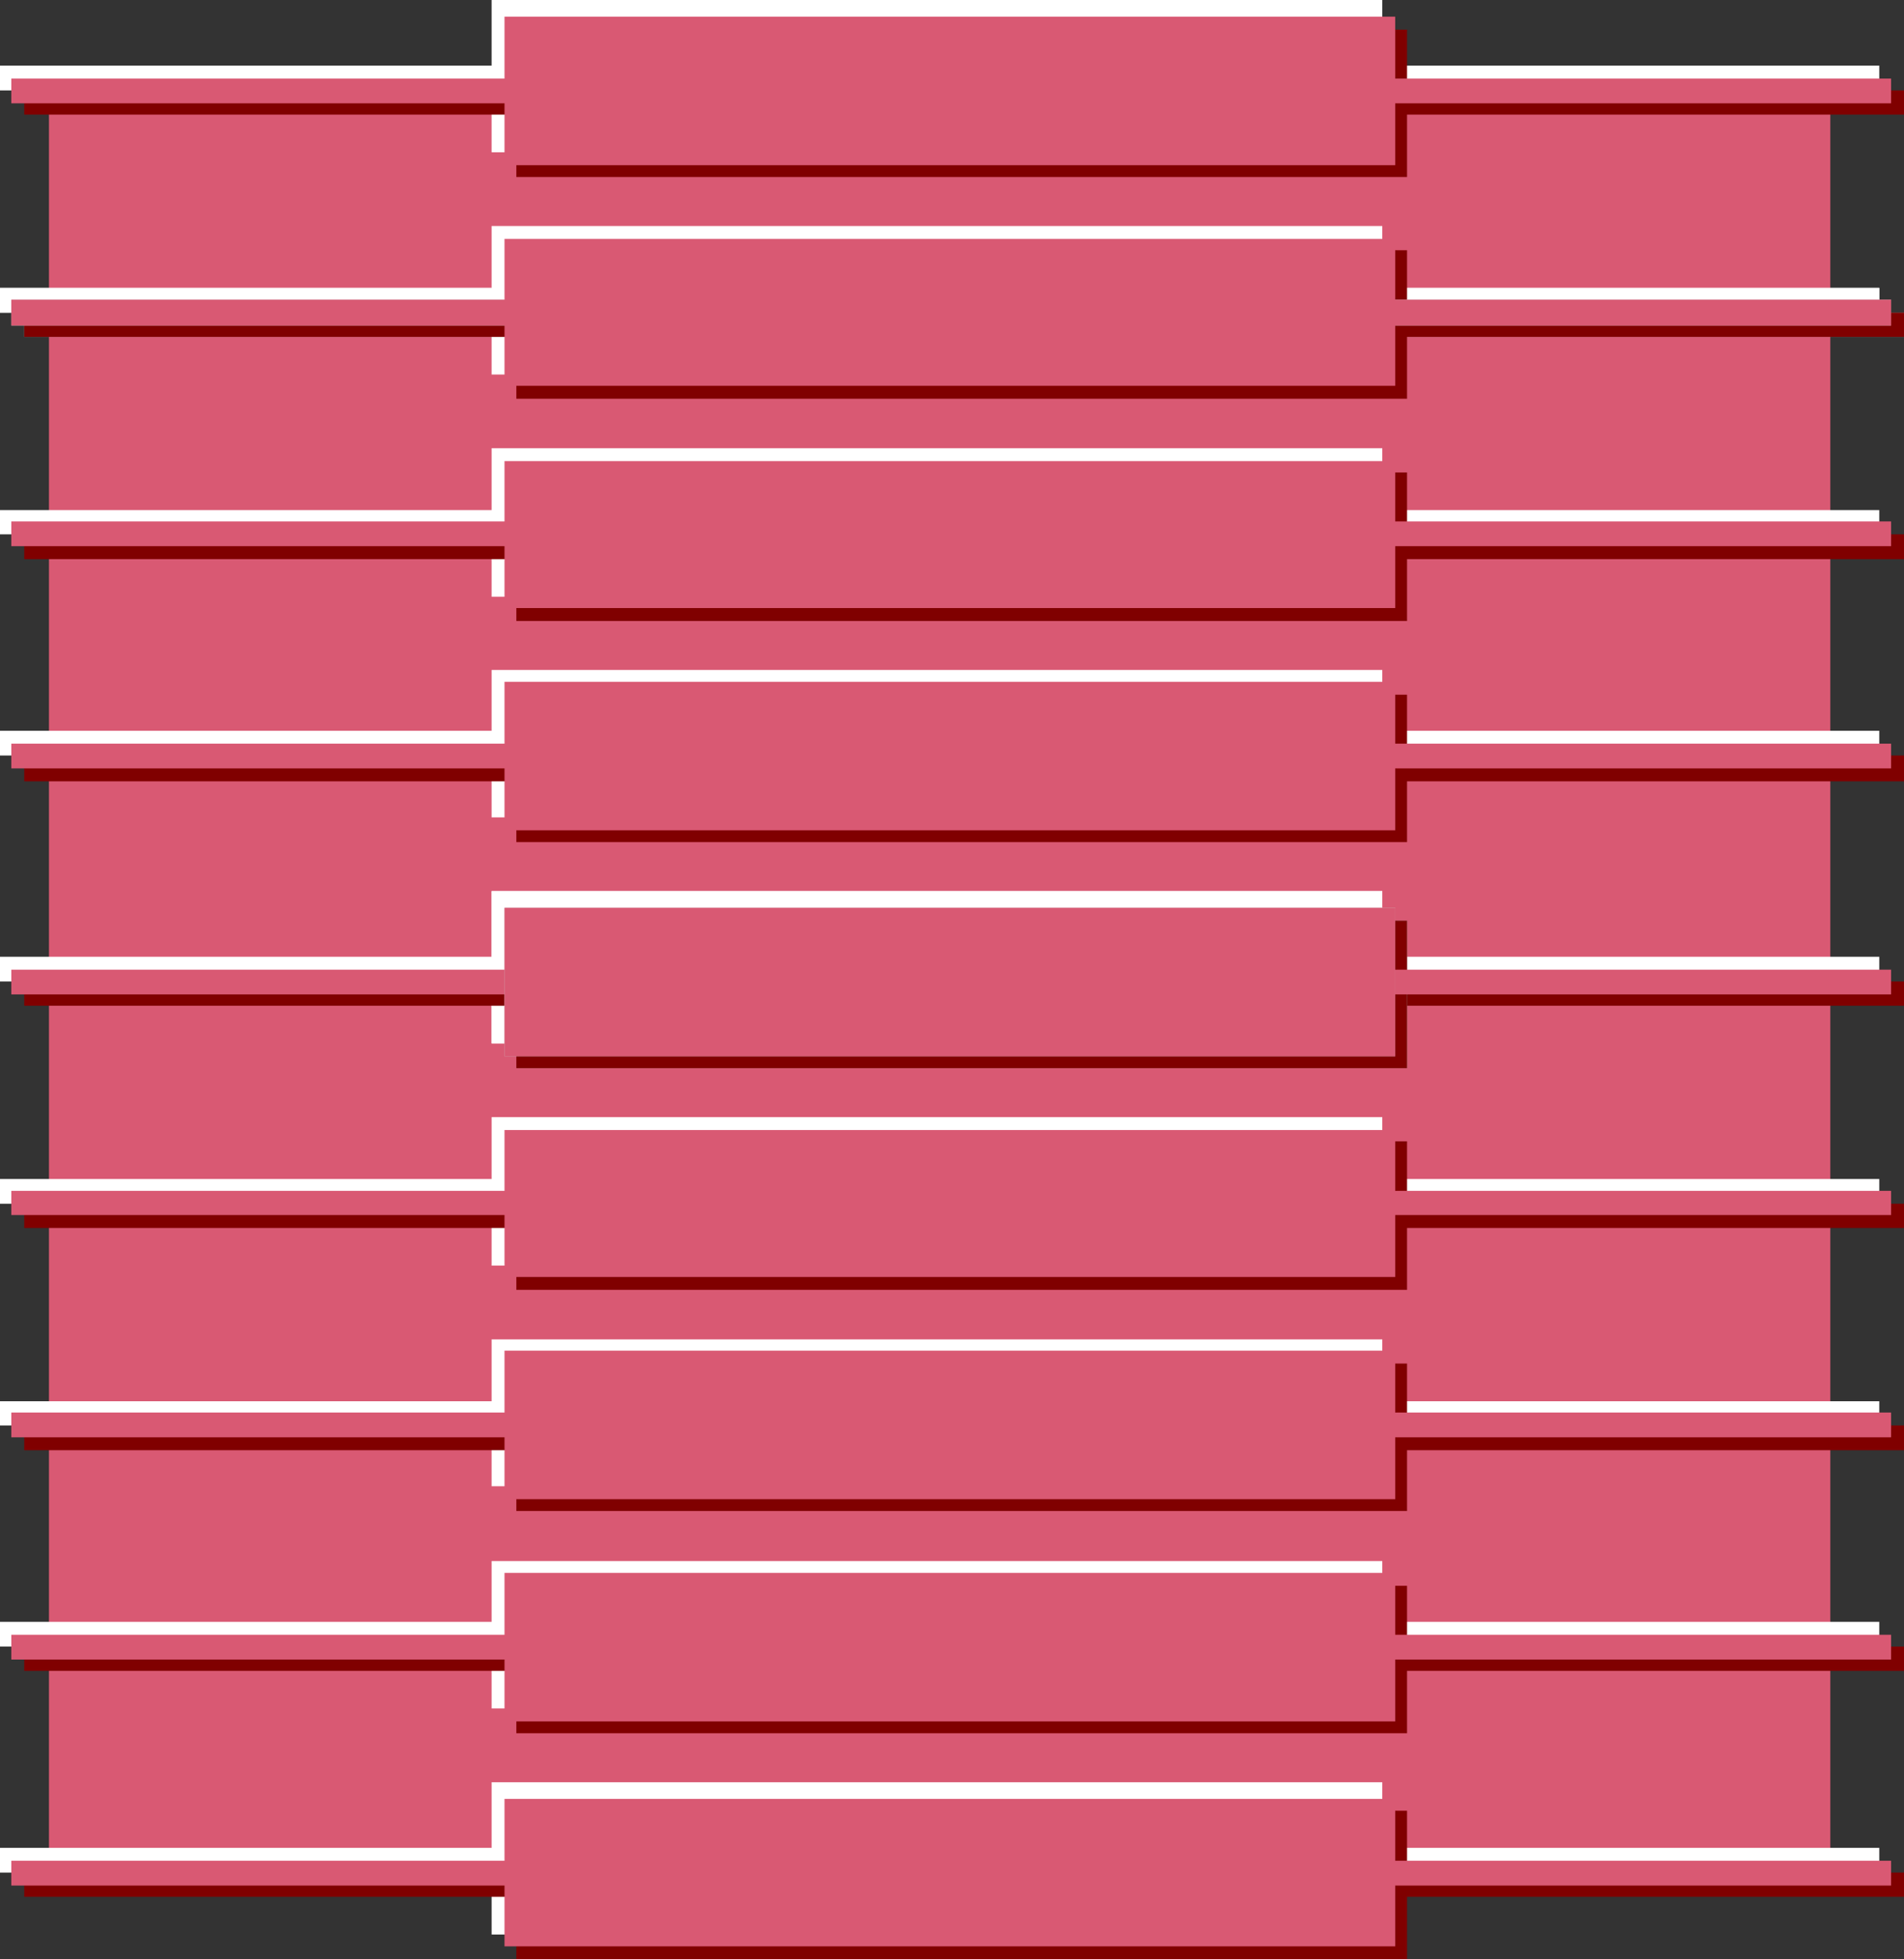
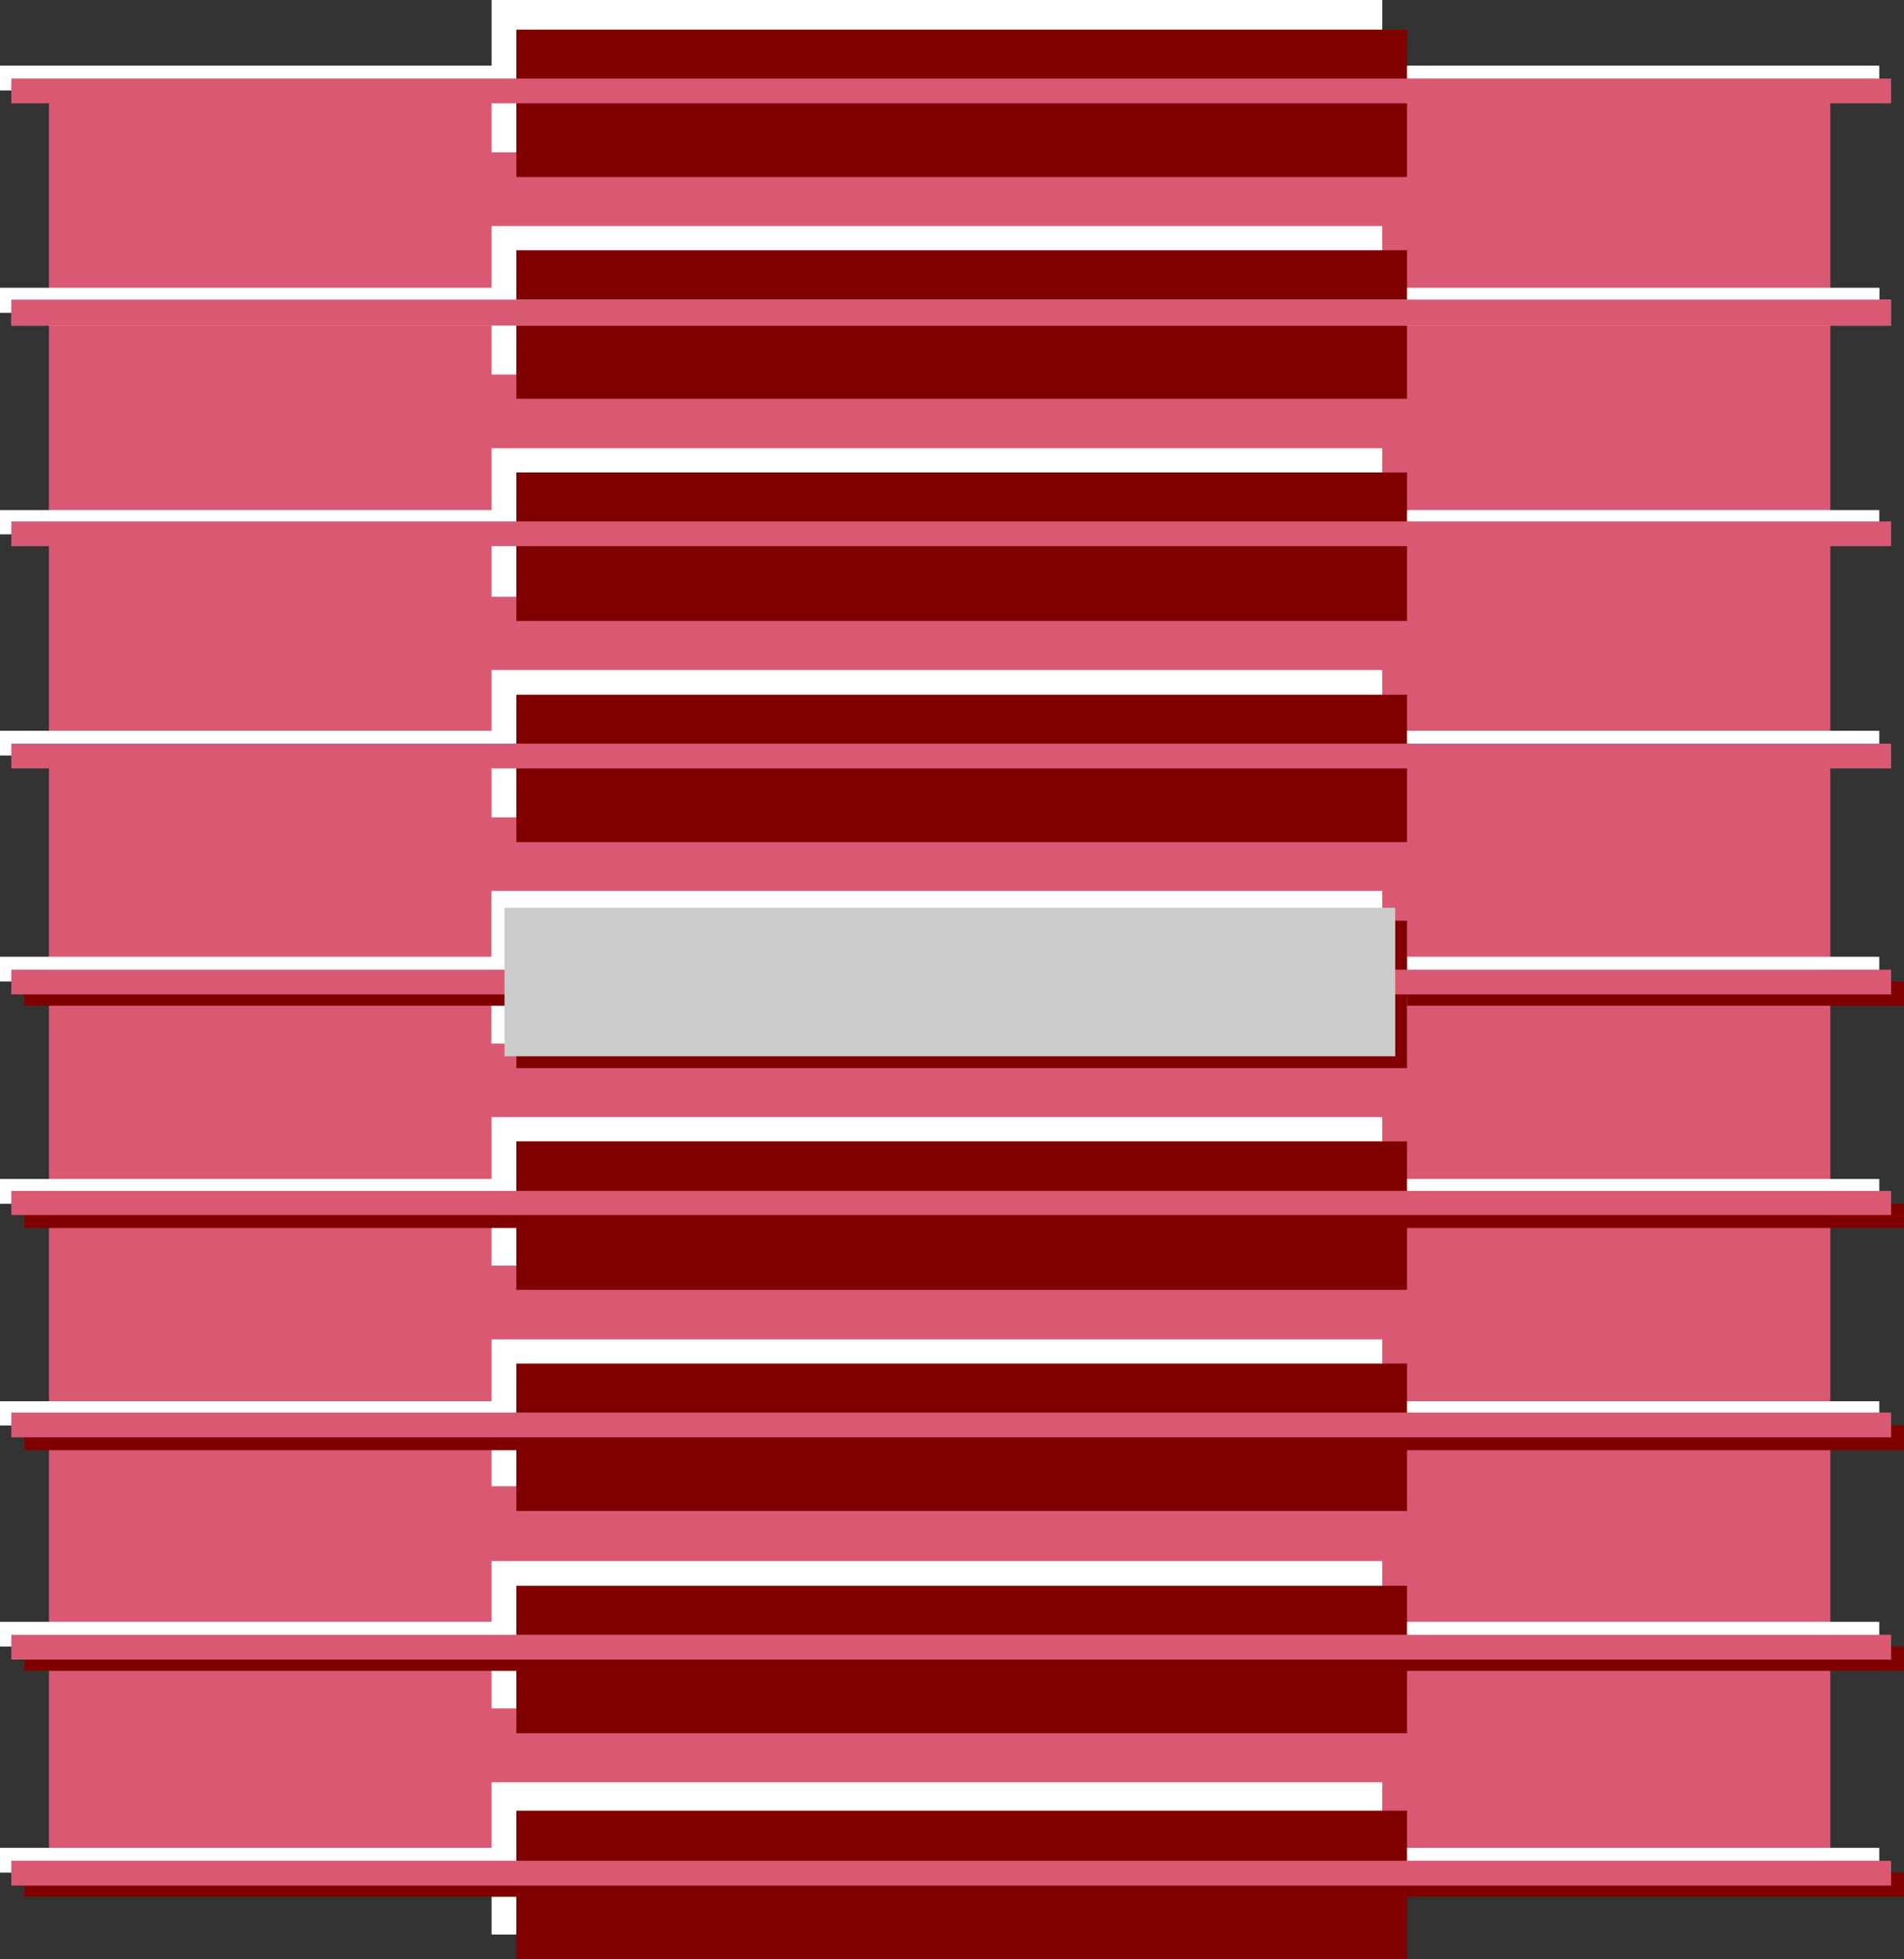
<svg xmlns="http://www.w3.org/2000/svg" width="354" height="364.102">
  <rect width="100%" height="100%" fill="#333333" stroke="none" />
  <path fill="#d95973" d="M340.3 345.8V14.603H9.103V345.8H340.3" />
  <path fill="#fff" d="M349.402 182.402v-4.601H0v4.601h349.402m0 41.298v-4.598H0v4.597h349.402m0 41.203v-4.5H0v4.5h349.402m0 41.098v-4.598H0V306h349.402m0 42v-4.598H0V348h349.402m0-289.898V53.5H0v4.602h349.402m0 41.198v-4.5H0v4.5h349.402m0 41.102v-4.601H0v4.601h349.402m0-123.602v-4.6H0v4.6h349.402" />
  <path fill="#fff" d="M349.402 58.102V53.5H0v4.602h349.402M257 193.902v-28.3H91.402v28.3H257M257 28.3V0H91.402v28.3H257" />
  <path fill="#fff" d="M257 69.602V42H91.402v27.602H257m0 41.3V83.301H91.402v27.601H257m0 41V124.5H91.402v27.402H257m0 42v-28.3H91.402v28.3H257m0 41.298v-27.598H91.402v27.597H257m0 41.001v-27.298H91.402V276.2H257m0 41.3v-27.398H91.402V317.5H257m0 42v-28.3H91.402v28.3H257" />
  <path fill="maroon" d="M354 186.902v-4.5H4.5v4.5H354m0 41.298v-4.5H4.5v4.5H354m0 41.3v-4.598H4.5v4.598H354m0 41V306H4.5v4.5H354m0 42V348H4.5v4.5H354" />
-   <path fill="#999" d="M354 62.602v-4.5H4.5v4.5H354" />
-   <path fill="maroon" d="M354 103.902v-4.601H4.5v4.601H354m0 41.298v-4.798H4.5v4.797H354M354 21.3v-4.5H4.5v4.5H354m0 41.302v-4.5H4.5v4.5H354" />
  <path fill="#999" d="M261.602 198.5v-27.398H96V198.5h165.602" />
  <path fill="maroon" d="M261.602 32.902V5.5H96v27.402h165.602m0 41.2V46.5H96v27.602h165.602m0 41.3V87.801H96v27.601h165.602m0 41.098v-27.398H96V156.5h165.602m0 42v-27.398H96V198.5h165.602m0 41.2v-27.598H96v27.597h165.602m0 41.101v-27.398H96v27.399h165.602m0 41.301v-27.403H96v27.403h165.602m0 42V336.5H96v27.602h165.602" />
  <path fill="#d95973" d="M351.602 184.8v-4.6H2.102v4.6h349.5m0 41v-4.5H2.102v4.5h349.5m0 41.302V262.5H2.102v4.602h349.5m0 41.3v-4.601H2.102v4.601h349.5m0 42v-4.601H2.102v4.601h349.5" />
  <path fill="#ccc" d="M351.602 60.5v-4.8H2.102v4.8h349.5" />
  <path fill="#d95973" d="M351.602 101.5v-4.598H2.102v4.598h349.5m0 41.3v-4.6H2.102v4.6h349.5m0-123.6v-4.598H2.102v4.597h349.5m0 41.301v-4.8H2.102v4.8h349.5" />
  <path fill="#ccc" d="M259.402 196.3v-27.6H93.801v27.6h165.601" />
-   <path fill="#d95973" d="M259.402 30.7V3.101H93.801v27.597h165.601m0 41.002V44.401H93.801V71.7h165.601m0 41.3V85.7H93.801V113h165.601m0 41.3v-27.6H93.801v27.6h165.601m0 42v-27.6H93.801v27.6h165.601m0 41V210H93.801v27.3h165.601m0 41.302V251H93.801v27.602h165.601m0 41.3v-27.601H93.801v27.601h165.601m0 41.798v-27.4H93.801v27.4h165.601" />
</svg>